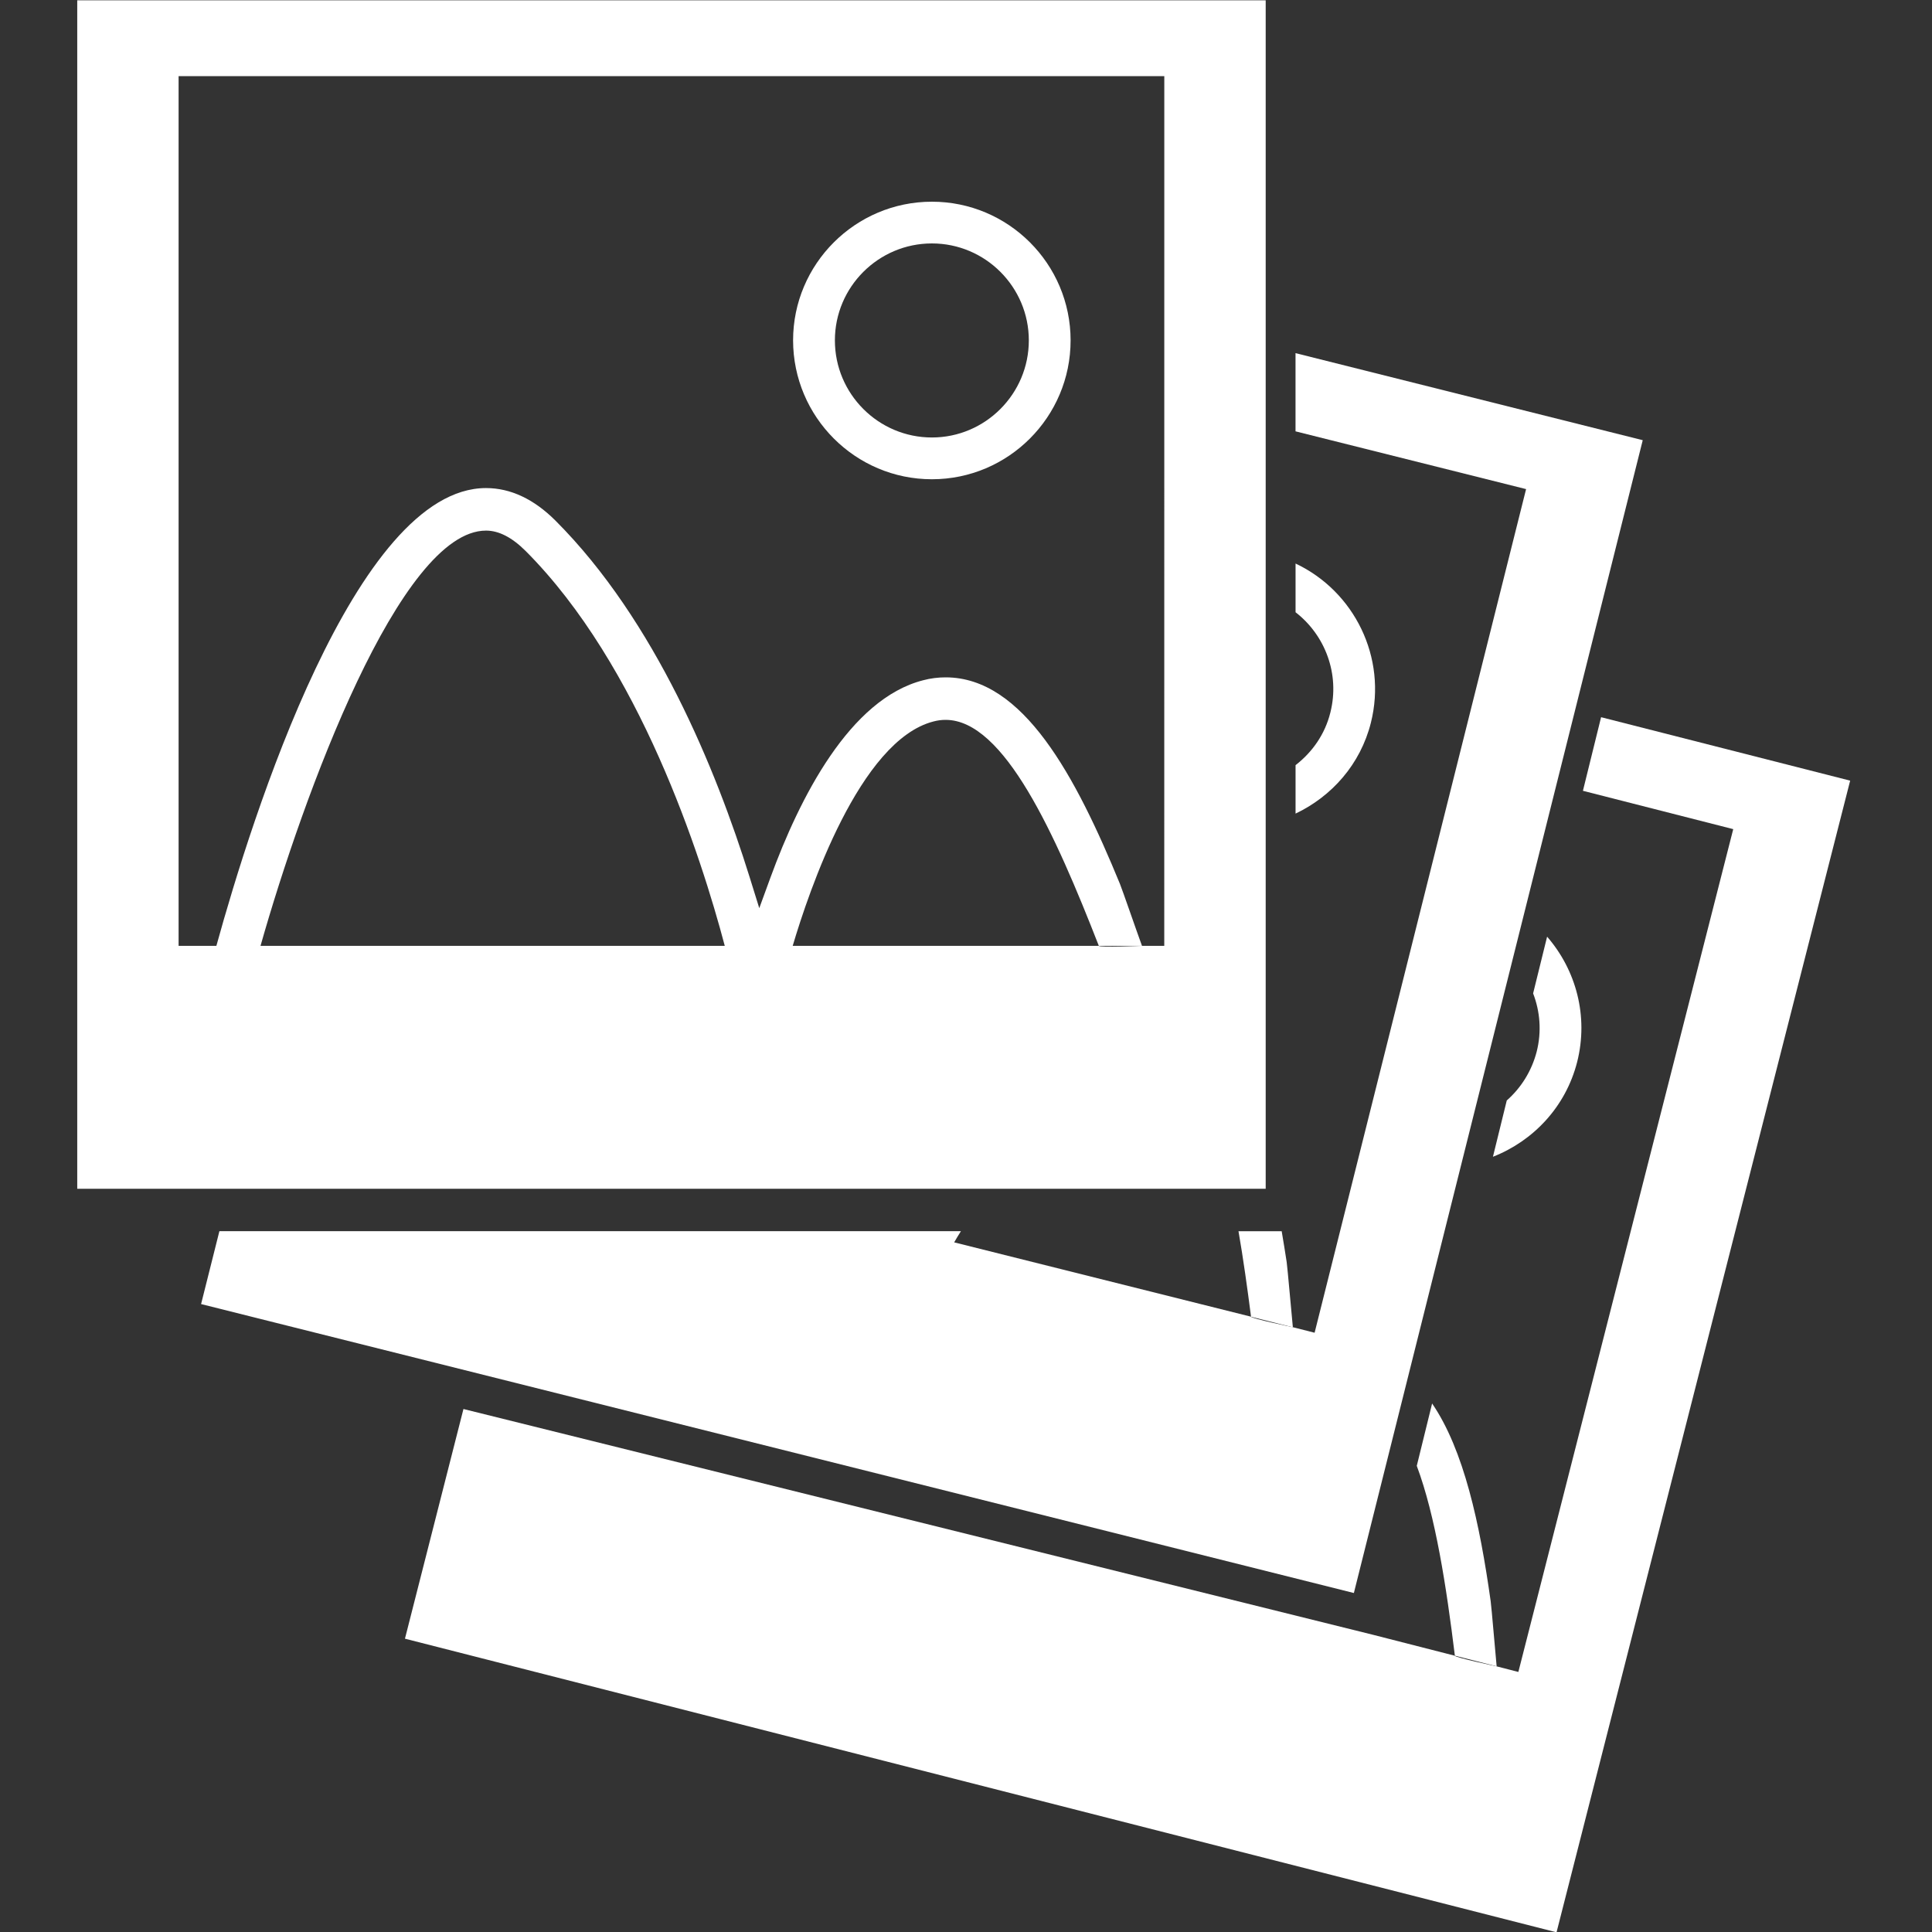
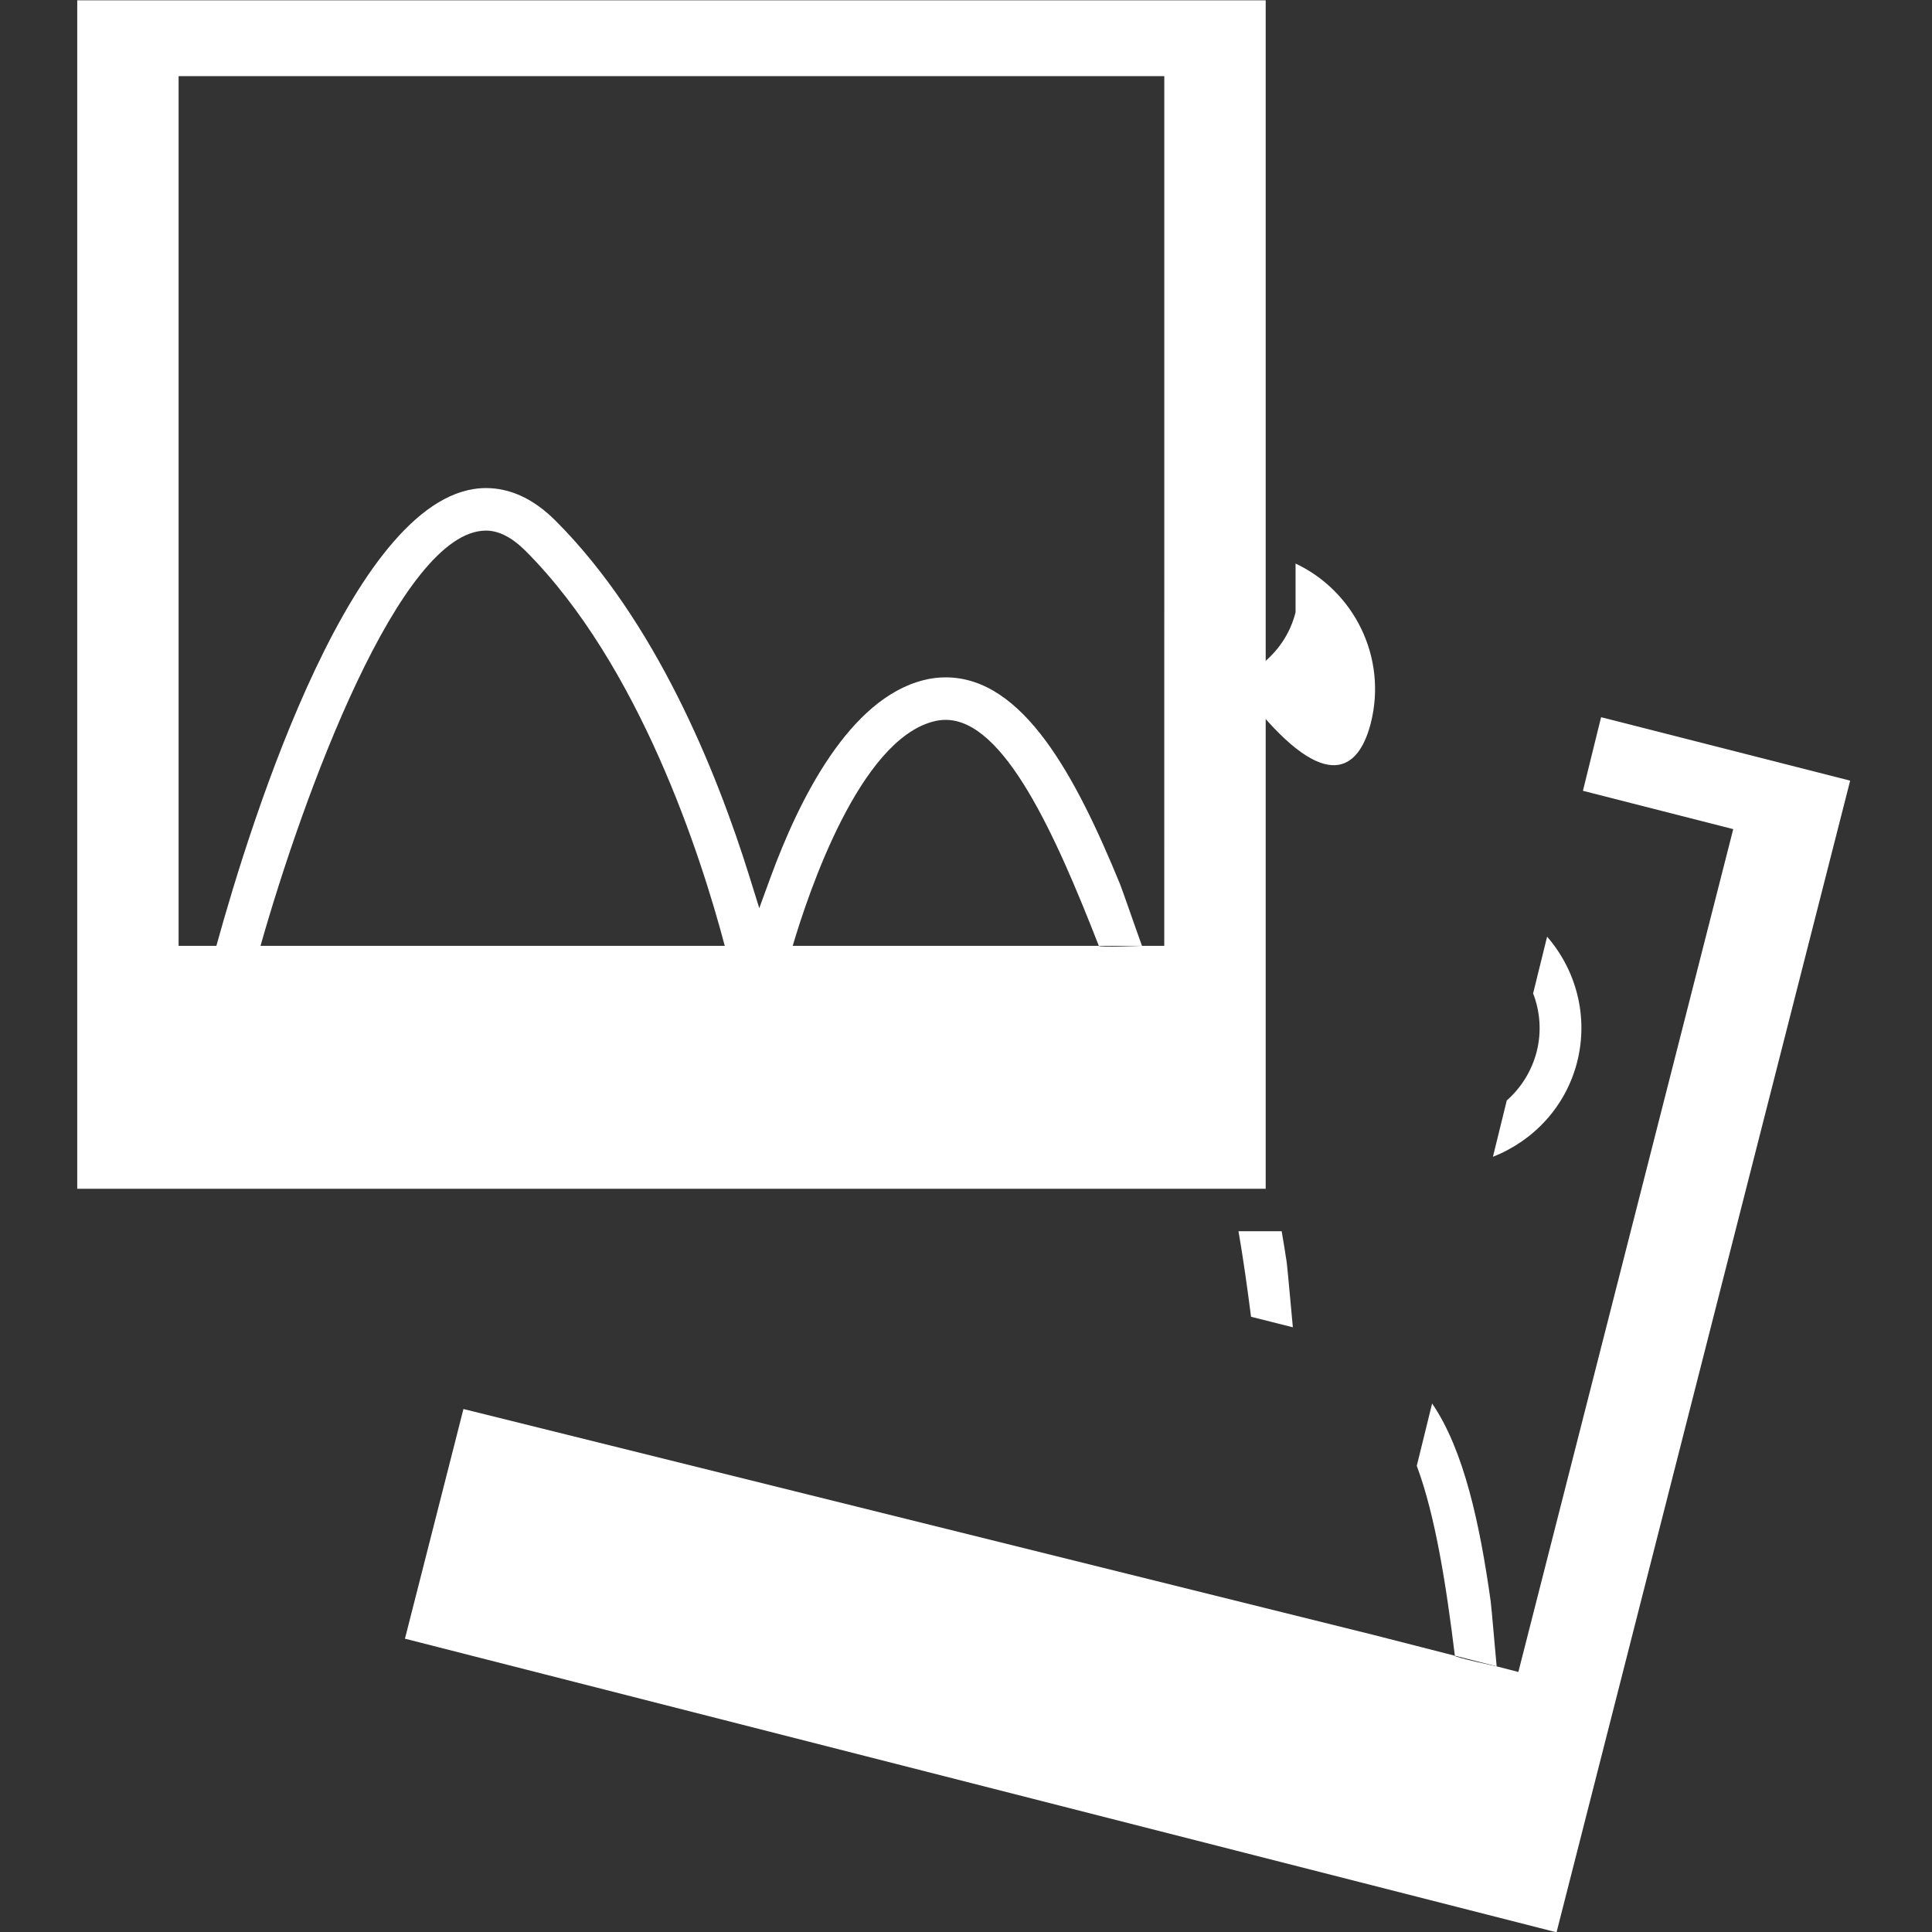
<svg xmlns="http://www.w3.org/2000/svg" version="1.1" id="Capa_1" x="0px" y="0px" width="50px" height="50px" viewBox="395.945 272.64 50 50" enable-background="new 395.945 272.64 50 50" xml:space="preserve">
  <rect x="395.945" y="272.64" width="50" height="50" fill="#333333" stroke="none" />
  <g>
    <g>
      <g>
        <path fill="#FFFFFF" d="M428.699,272.648h-30.755v30.758h30.757v-30.758H428.699z M402.687,297.119     c1.108-3.908,3.615-10.747,5.836-10.747c0.332,0,0.673,0.177,1.022,0.524c2.956,2.958,4.542,7.899,5.157,10.223H402.687     L402.687,297.119z M426.076,297.119h-0.577c0,0-1.099,0.044-1.117,0h-7.922c0.416-1.405,1.732-5.319,3.645-5.808     c0.105-0.028,0.209-0.041,0.313-0.041c1.514,0,2.838,2.961,3.965,5.849h1.117c-0.143-0.39-0.5-1.427-0.569-1.599     c-1.146-2.792-2.505-5.35-4.513-5.35c-0.189,0-0.389,0.023-0.582,0.075c-1.901,0.486-3.195,3.041-3.949,5.099l-0.292,0.799     l-0.253-0.813c-0.866-2.778-2.439-6.632-5.02-9.215c-0.559-0.559-1.165-0.844-1.799-0.844c-3.378,0-6.057,8.51-6.978,11.847     h-0.978v-22.508h25.51L426.076,297.119L426.076,297.119L426.076,297.119z" />
      </g>
      <g>
-         <path fill="#FFFFFF" d="M420.063,285.043c1.979,0,3.589-1.612,3.589-3.594c0-1.979-1.609-3.589-3.589-3.589     c-1.981,0-3.593,1.611-3.593,3.589C416.472,283.43,418.081,285.043,420.063,285.043z M420.063,278.94     c1.382,0,2.508,1.126,2.508,2.509c0,1.385-1.126,2.513-2.508,2.513c-1.385,0-2.511-1.127-2.511-2.513     C417.552,280.066,418.678,278.94,420.063,278.94z" />
-       </g>
+         </g>
      <g>
        <path fill="#FFFFFF" d="M429.244,305.301c-0.04-0.269-0.085-0.532-0.129-0.797h-1.118c0.125,0.719,0.229,1.469,0.325,2.214     l1.082,0.272C429.363,306.576,429.269,305.484,429.244,305.301z" />
      </g>
      <g>
-         <path fill="#FFFFFF" d="M438.459,284.032l-8.986-2.253v2.024l5.967,1.495l-5.473,21.833l-0.563-0.143     c0,0-1.074-0.224-1.082-0.272l-7.683-1.924c0.05-0.087,0.109-0.186,0.175-0.29h-19.191l-0.474,1.887l29.834,7.478     L438.459,284.032z" />
-       </g>
+         </g>
      <g>
-         <path fill="#FFFFFF" d="M431.424,291.342c0.423-1.689-0.432-3.401-1.95-4.118v1.261c0.764,0.591,1.152,1.598,0.901,2.594     c-0.14,0.567-0.472,1.031-0.901,1.363v1.254C430.408,293.252,431.153,292.423,431.424,291.342z" />
+         <path fill="#FFFFFF" d="M431.424,291.342c0.423-1.689-0.432-3.401-1.95-4.118v1.261c-0.14,0.567-0.472,1.031-0.901,1.363v1.254C430.408,293.252,431.153,292.423,431.424,291.342z" />
      </g>
      <g>
        <path fill="#FFFFFF" d="M437.381,291.201l-0.47,1.905l3.89,0.992l-5.561,21.812l-0.563-0.145c0,0-1.075-0.228-1.081-0.275     l-2.094-0.536l-23.563-5.849l-1.514,5.944l29.803,7.599l7.599-29.805L437.381,291.201z" />
      </g>
      <g>
        <path fill="#FFFFFF" d="M434.523,314.076c-0.281-2.004-0.693-3.912-1.515-5.114l-0.397,1.614     c0.484,1.293,0.766,3.122,0.986,4.913l1.081,0.275C434.638,315.351,434.548,314.258,434.523,314.076z" />
      </g>
      <g>
        <path fill="#FFFFFF" d="M434.94,301.12l-0.358,1.457c1.039-0.407,1.882-1.287,2.179-2.451c0.301-1.188-0.03-2.385-0.777-3.245     l-0.362,1.468c0.18,0.467,0.224,0.989,0.092,1.509C435.582,300.366,435.306,300.797,434.94,301.12z" />
      </g>
    </g>
  </g>
</svg>